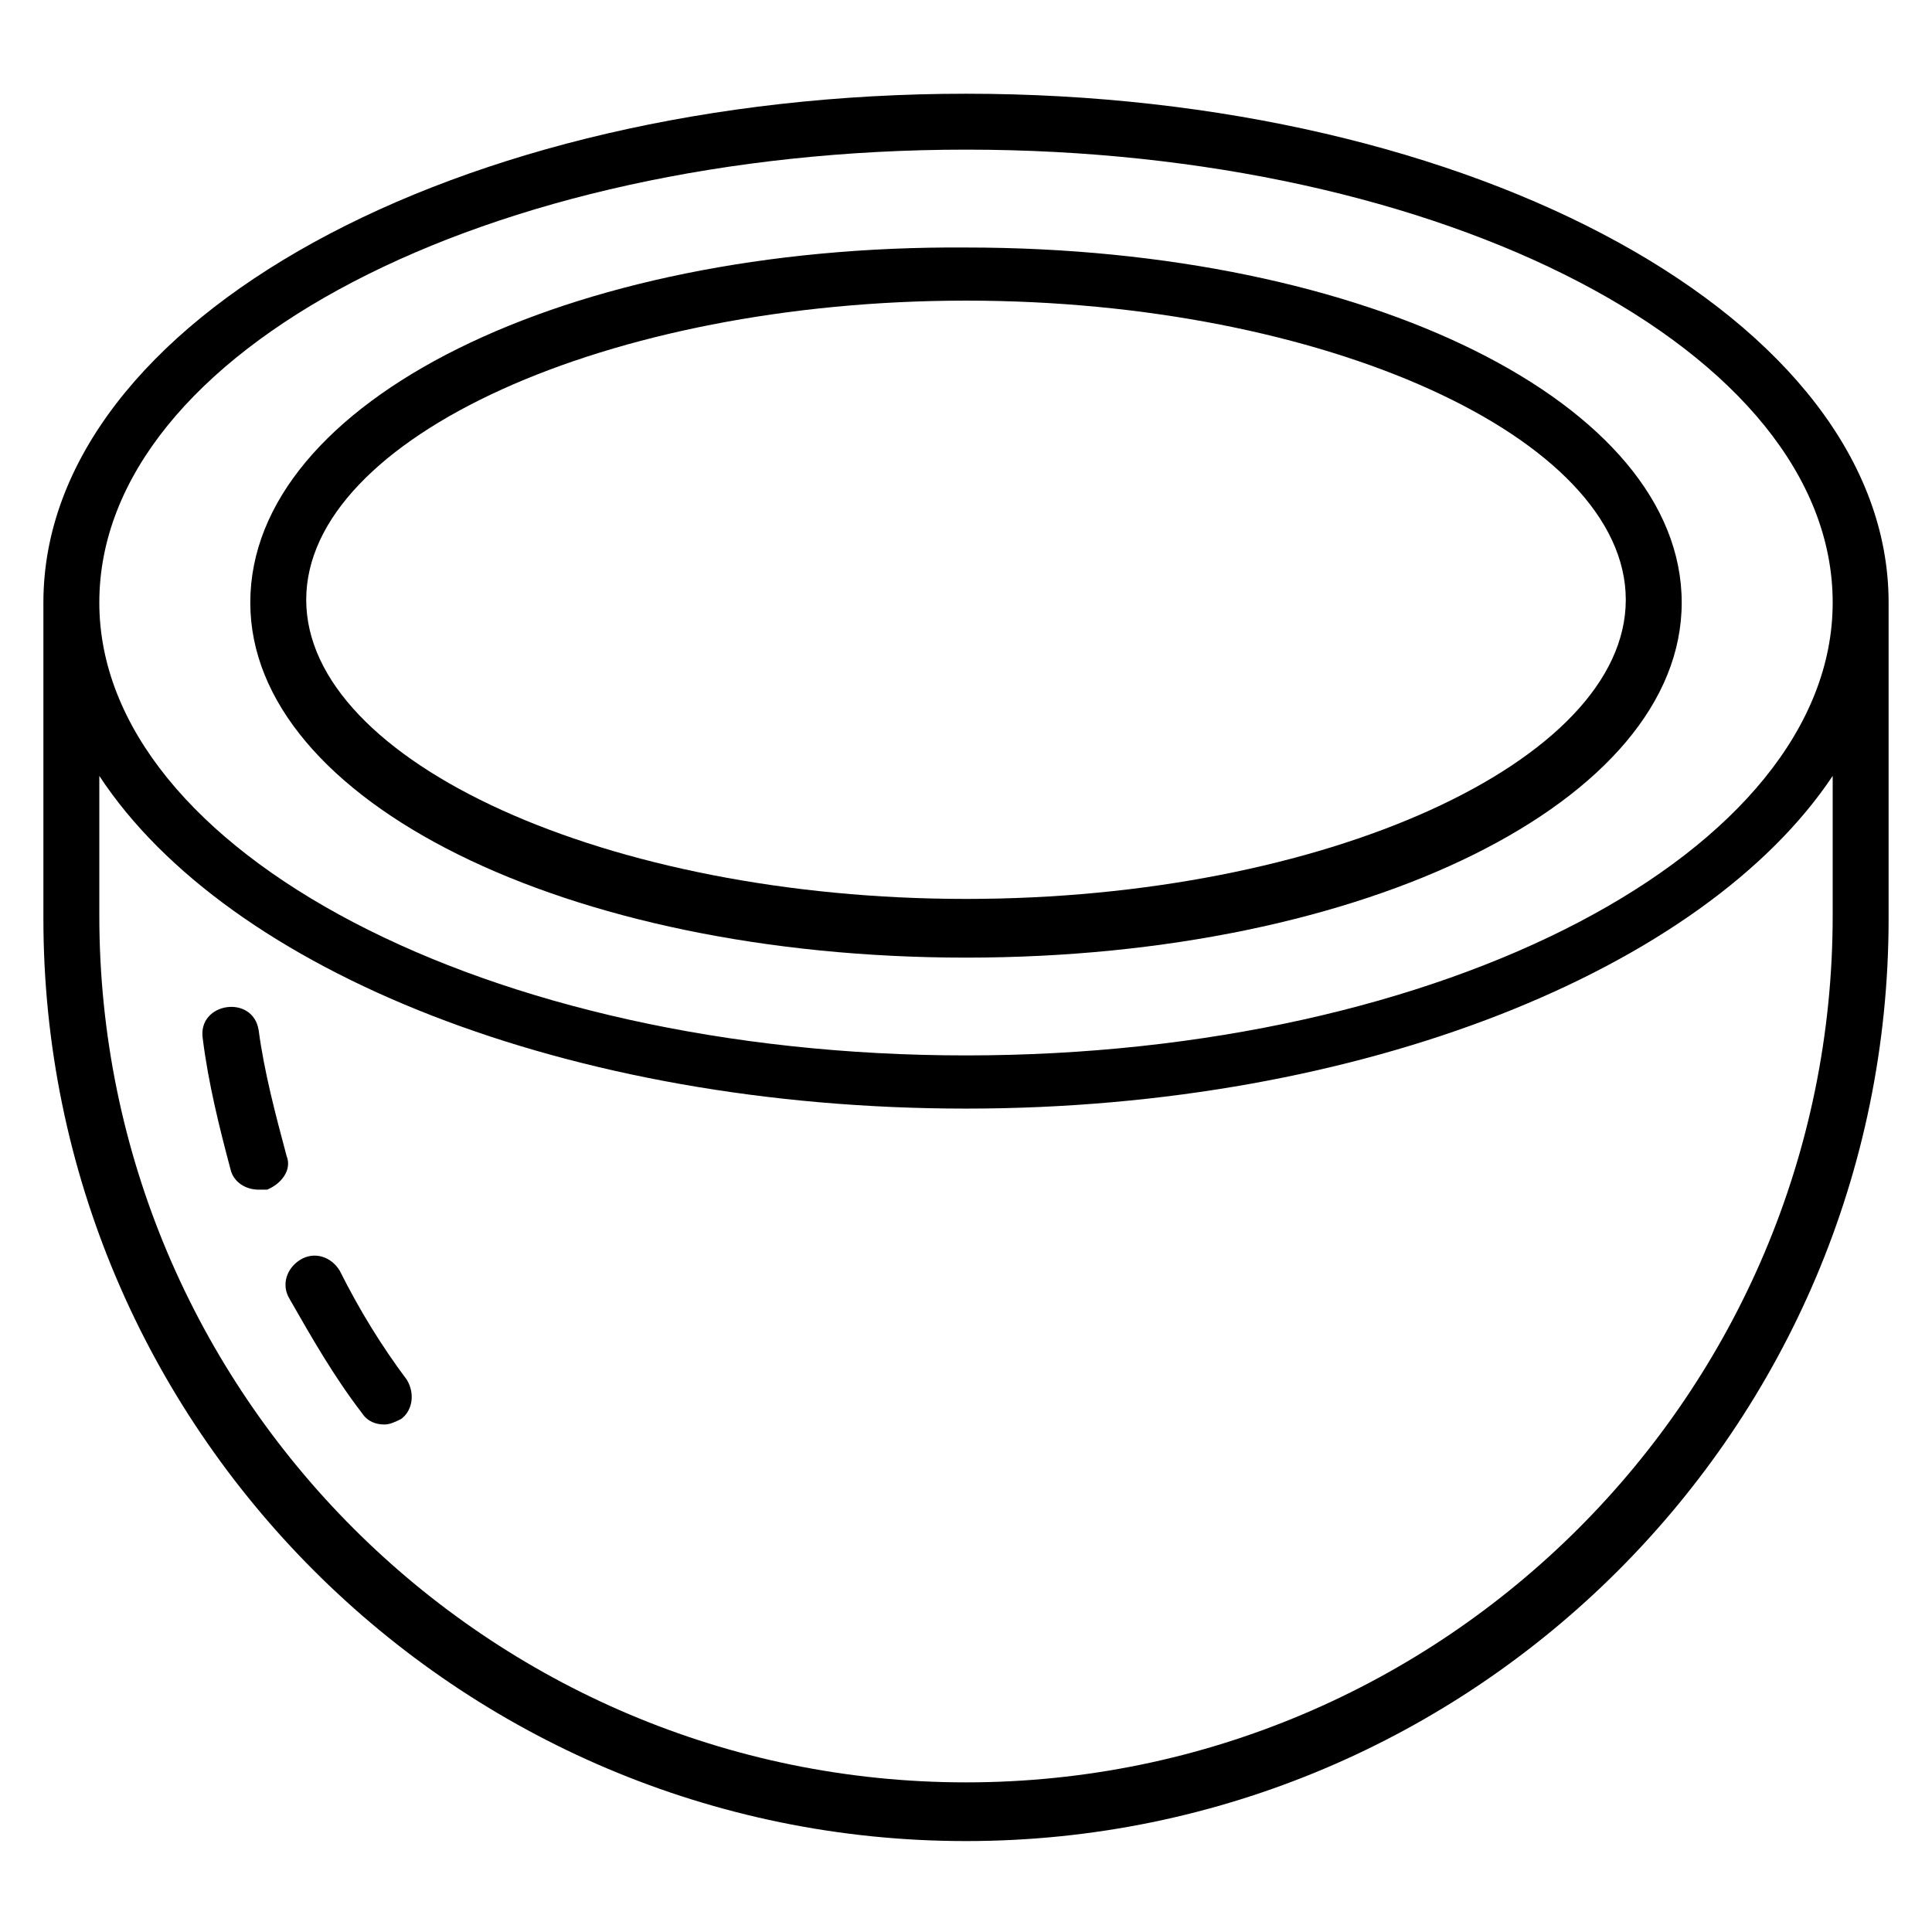
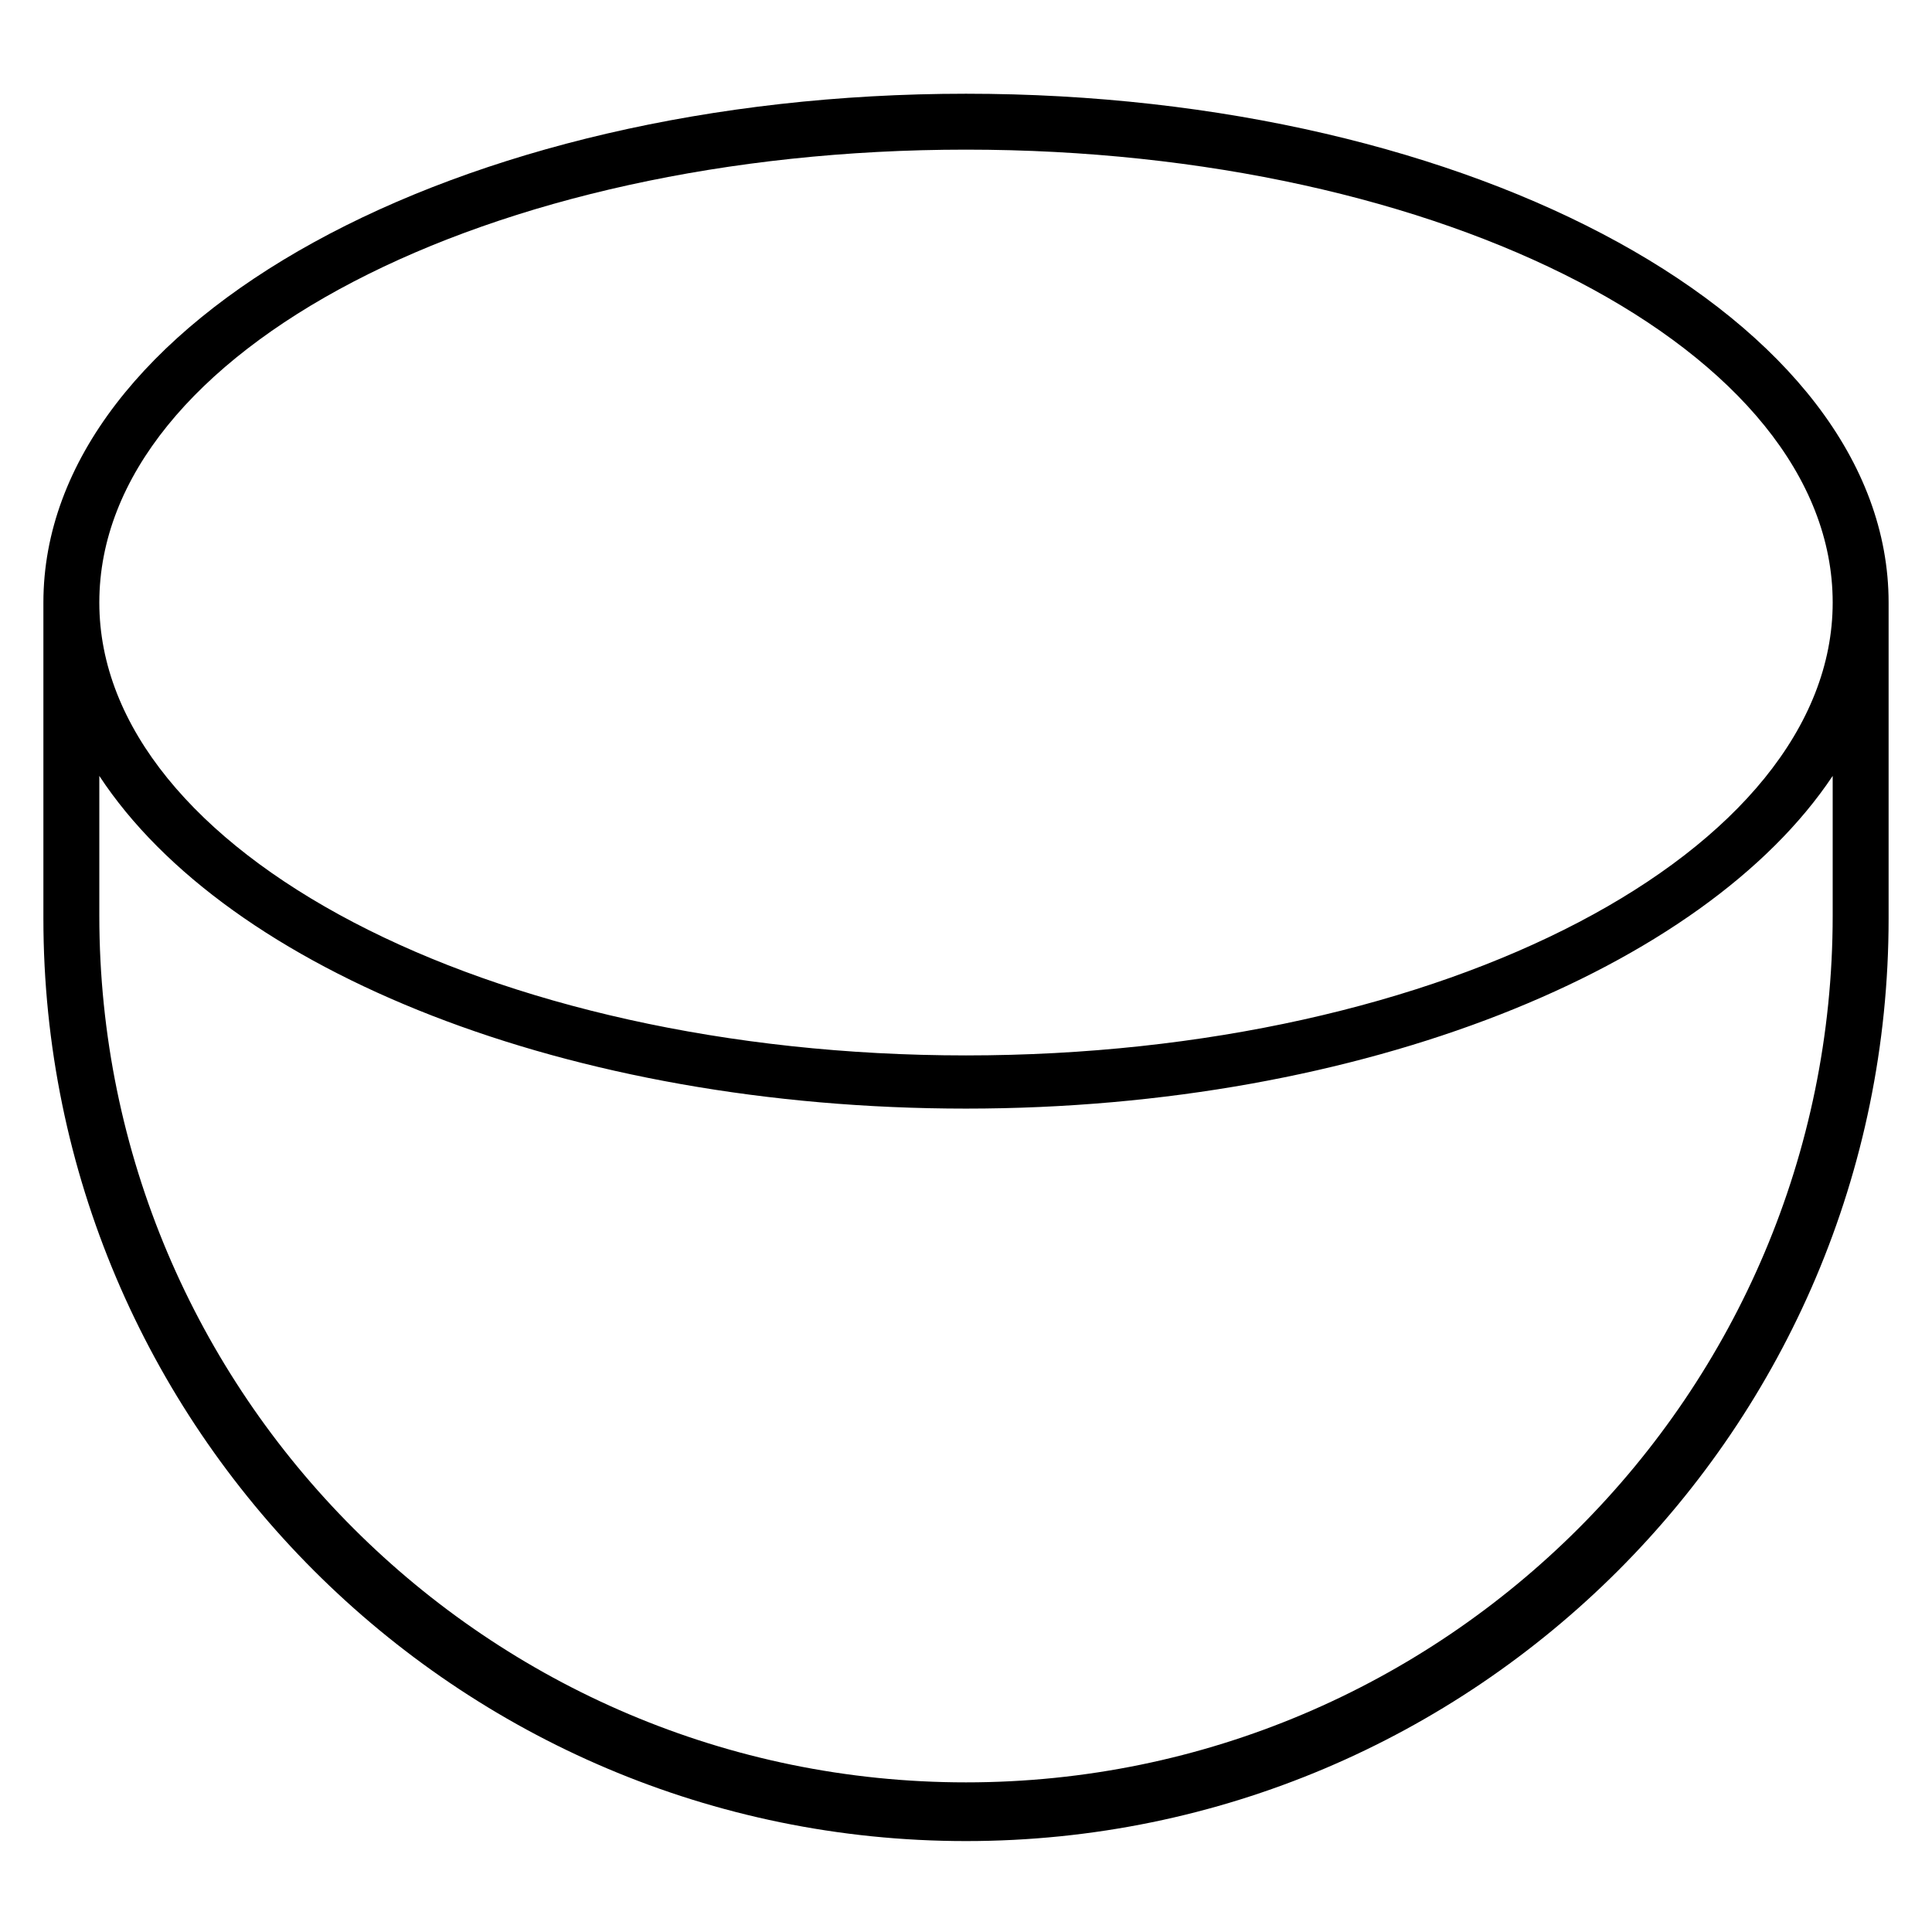
<svg xmlns="http://www.w3.org/2000/svg" fill="#000000" width="800px" height="800px" version="1.1" viewBox="144 144 512 512">
  <g>
-     <path d="m219.96 450.38c-2.965-11.113-5.926-22.227-7.41-33.34-1.48-9.633-16.301-7.41-14.816 2.223 1.48 11.855 4.445 23.707 7.41 34.82 0.742 2.965 3.703 5.188 7.41 5.188h2.223c3.703-1.48 6.664-5.188 5.184-8.891z" />
-     <path d="m234.04 480.76c-2.223-3.703-6.668-5.188-10.371-2.965-3.703 2.223-5.188 6.668-2.965 10.371 5.926 10.371 11.855 20.746 19.262 30.375 1.48 2.223 3.703 2.965 5.926 2.965 1.48 0 2.965-0.742 4.445-1.48 2.965-2.223 3.703-6.668 1.48-10.371-6.664-8.891-12.594-18.523-17.777-28.895z" />
    <path d="m400 168.84c-134.84 0-244.5 60.012-244.5 134.84v83.723c0 134.84 109.65 244.5 244.5 244.5s244.5-109.65 244.5-244.5v-83.723c0-74.832-109.66-134.84-244.5-134.84zm0 14.816c126.69 0 229.68 53.344 229.68 120.02 0 65.941-102.98 120.02-229.68 120.02-126.69 0-229.68-54.086-229.68-120.02 0-66.68 102.98-120.02 229.68-120.02zm229.68 203.01c0 126.69-102.98 229.68-229.68 229.68-126.69 0-229.68-102.98-229.68-229.68v-37.043c34.082 51.863 124.47 88.168 229.68 88.168 105.21 0 195.6-37.043 229.68-88.168z" />
-     <path d="m400 397.78c105.95 0 189.67-41.488 189.67-94.094 0-52.605-82.98-94.094-189.67-94.094-105.95-0.742-189.67 40.746-189.67 94.094 0 52.602 83.723 94.094 189.67 94.094zm0-174.11c94.836 0 174.85 36.305 174.85 79.277s-80.016 79.277-174.85 79.277-174.85-36.305-174.85-79.277 80.016-79.277 174.85-79.277z" />
  </g>
</svg>